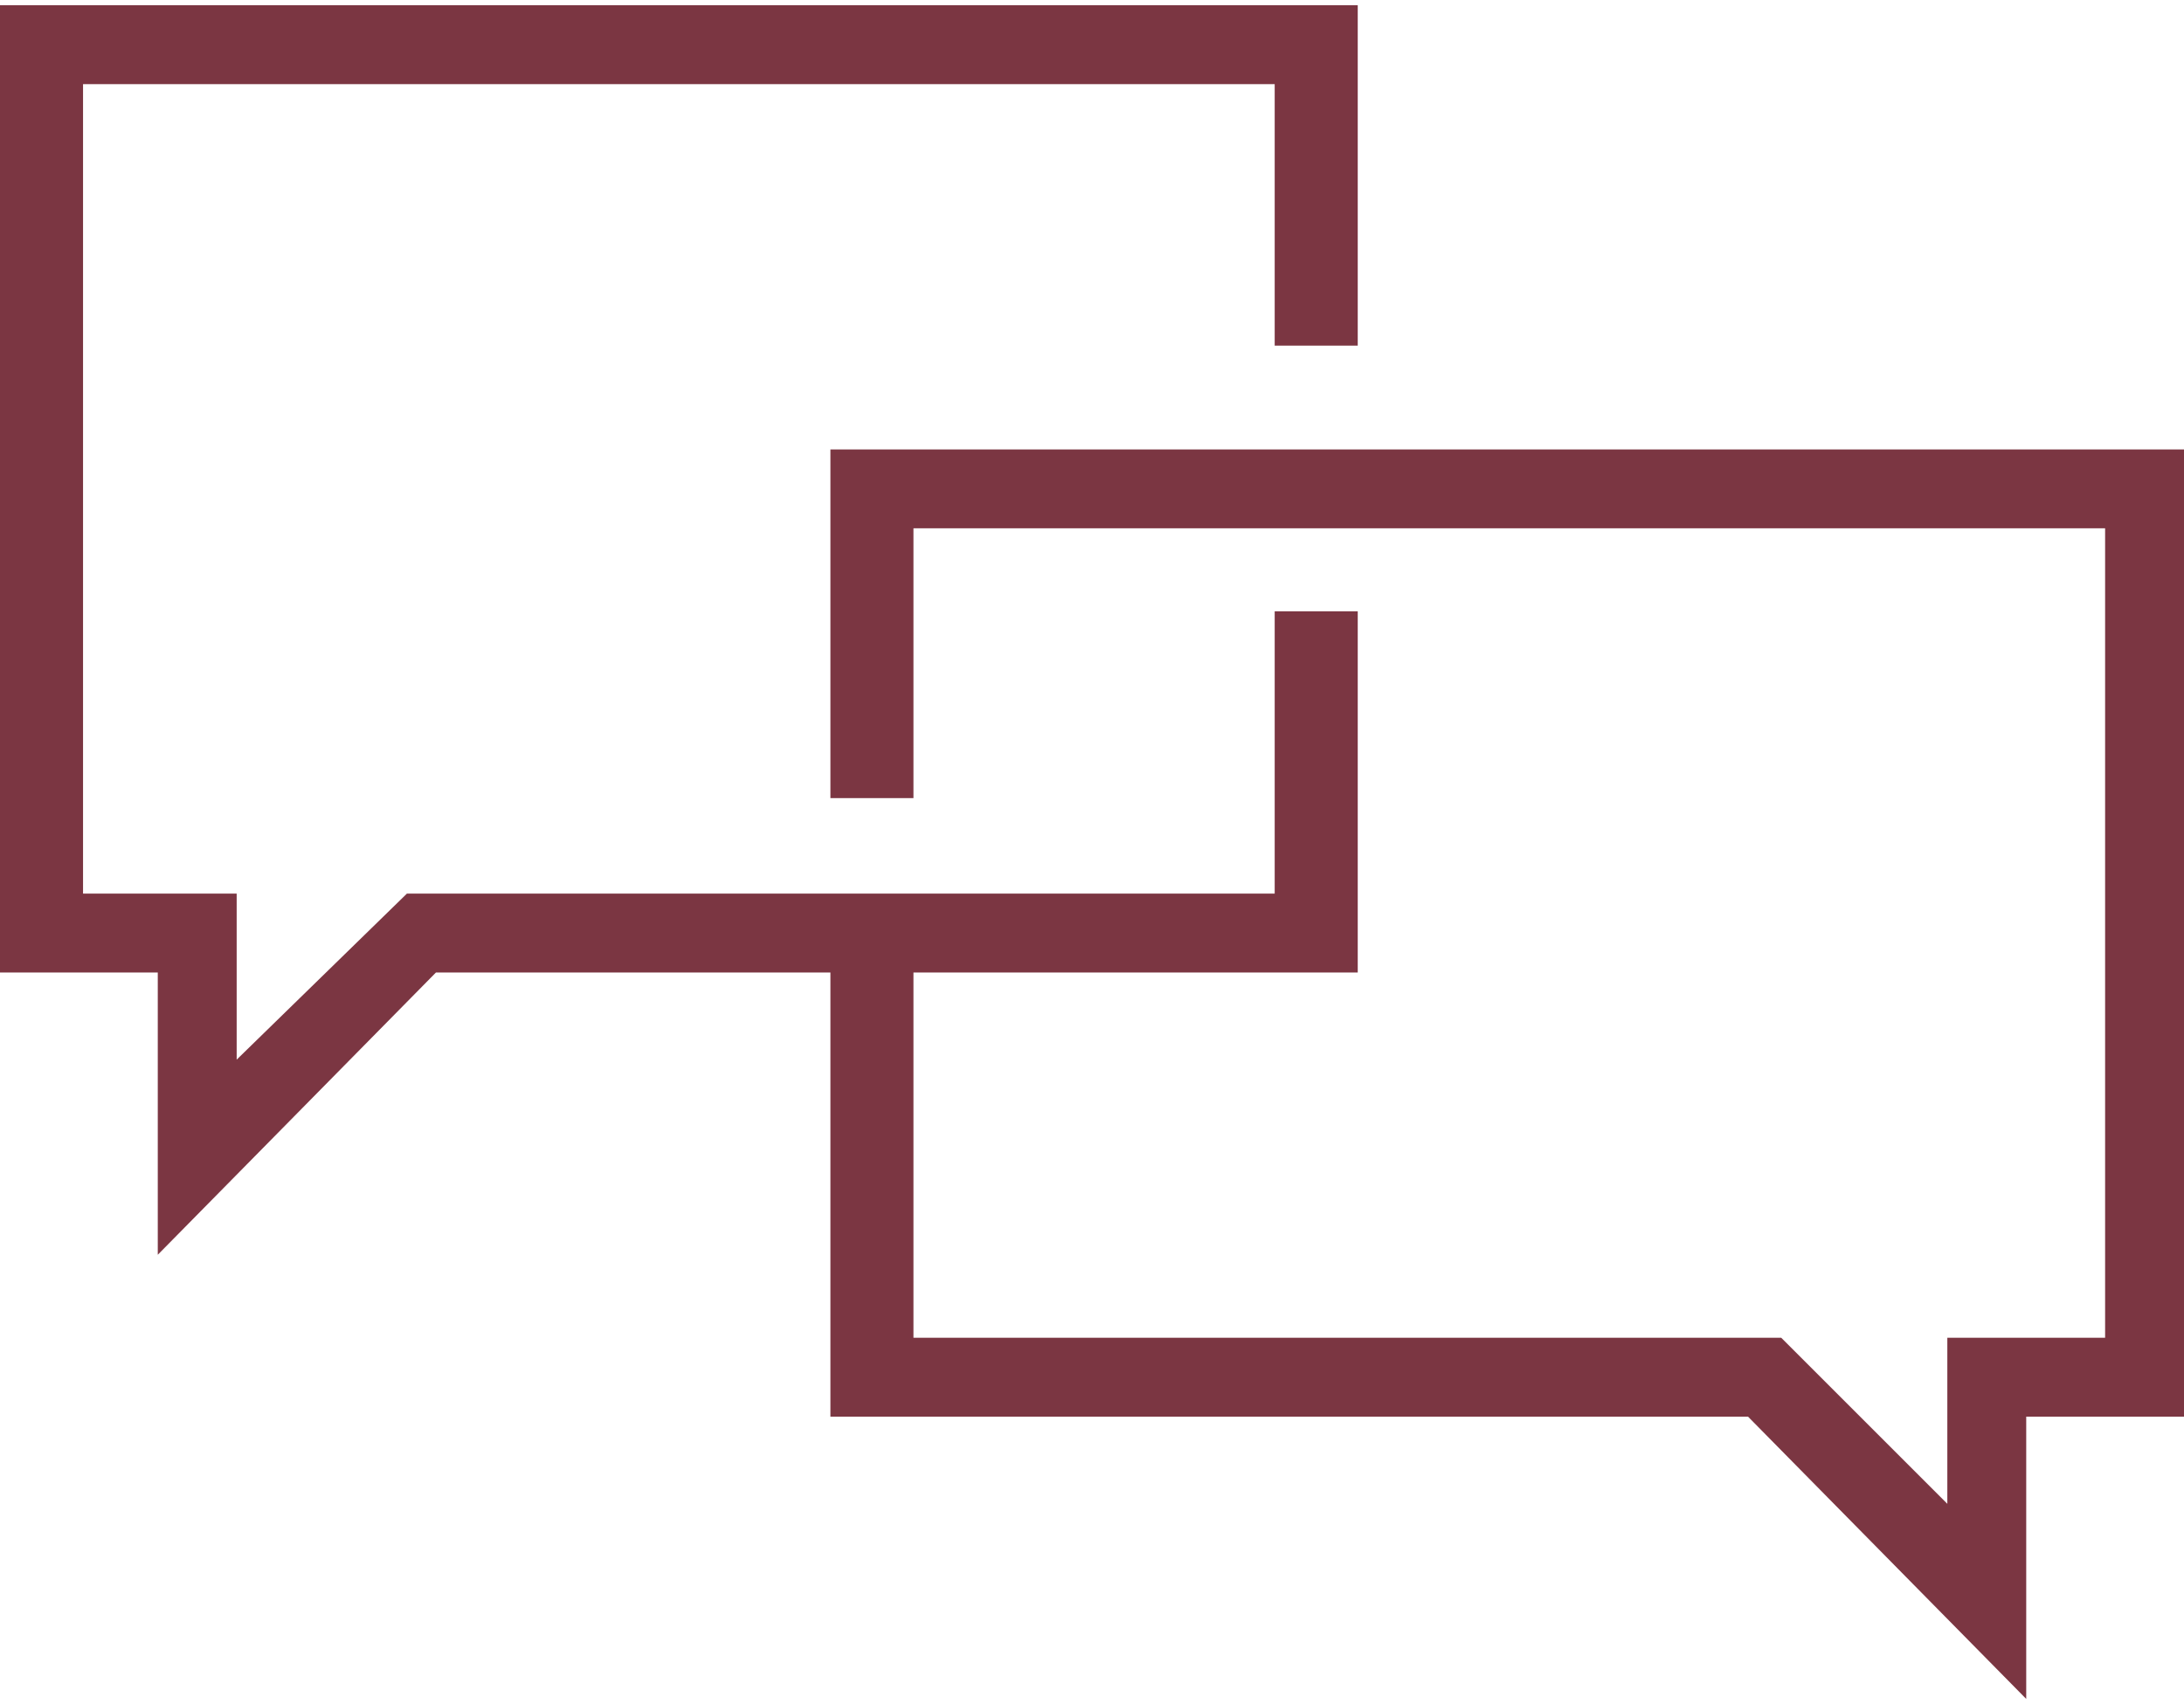
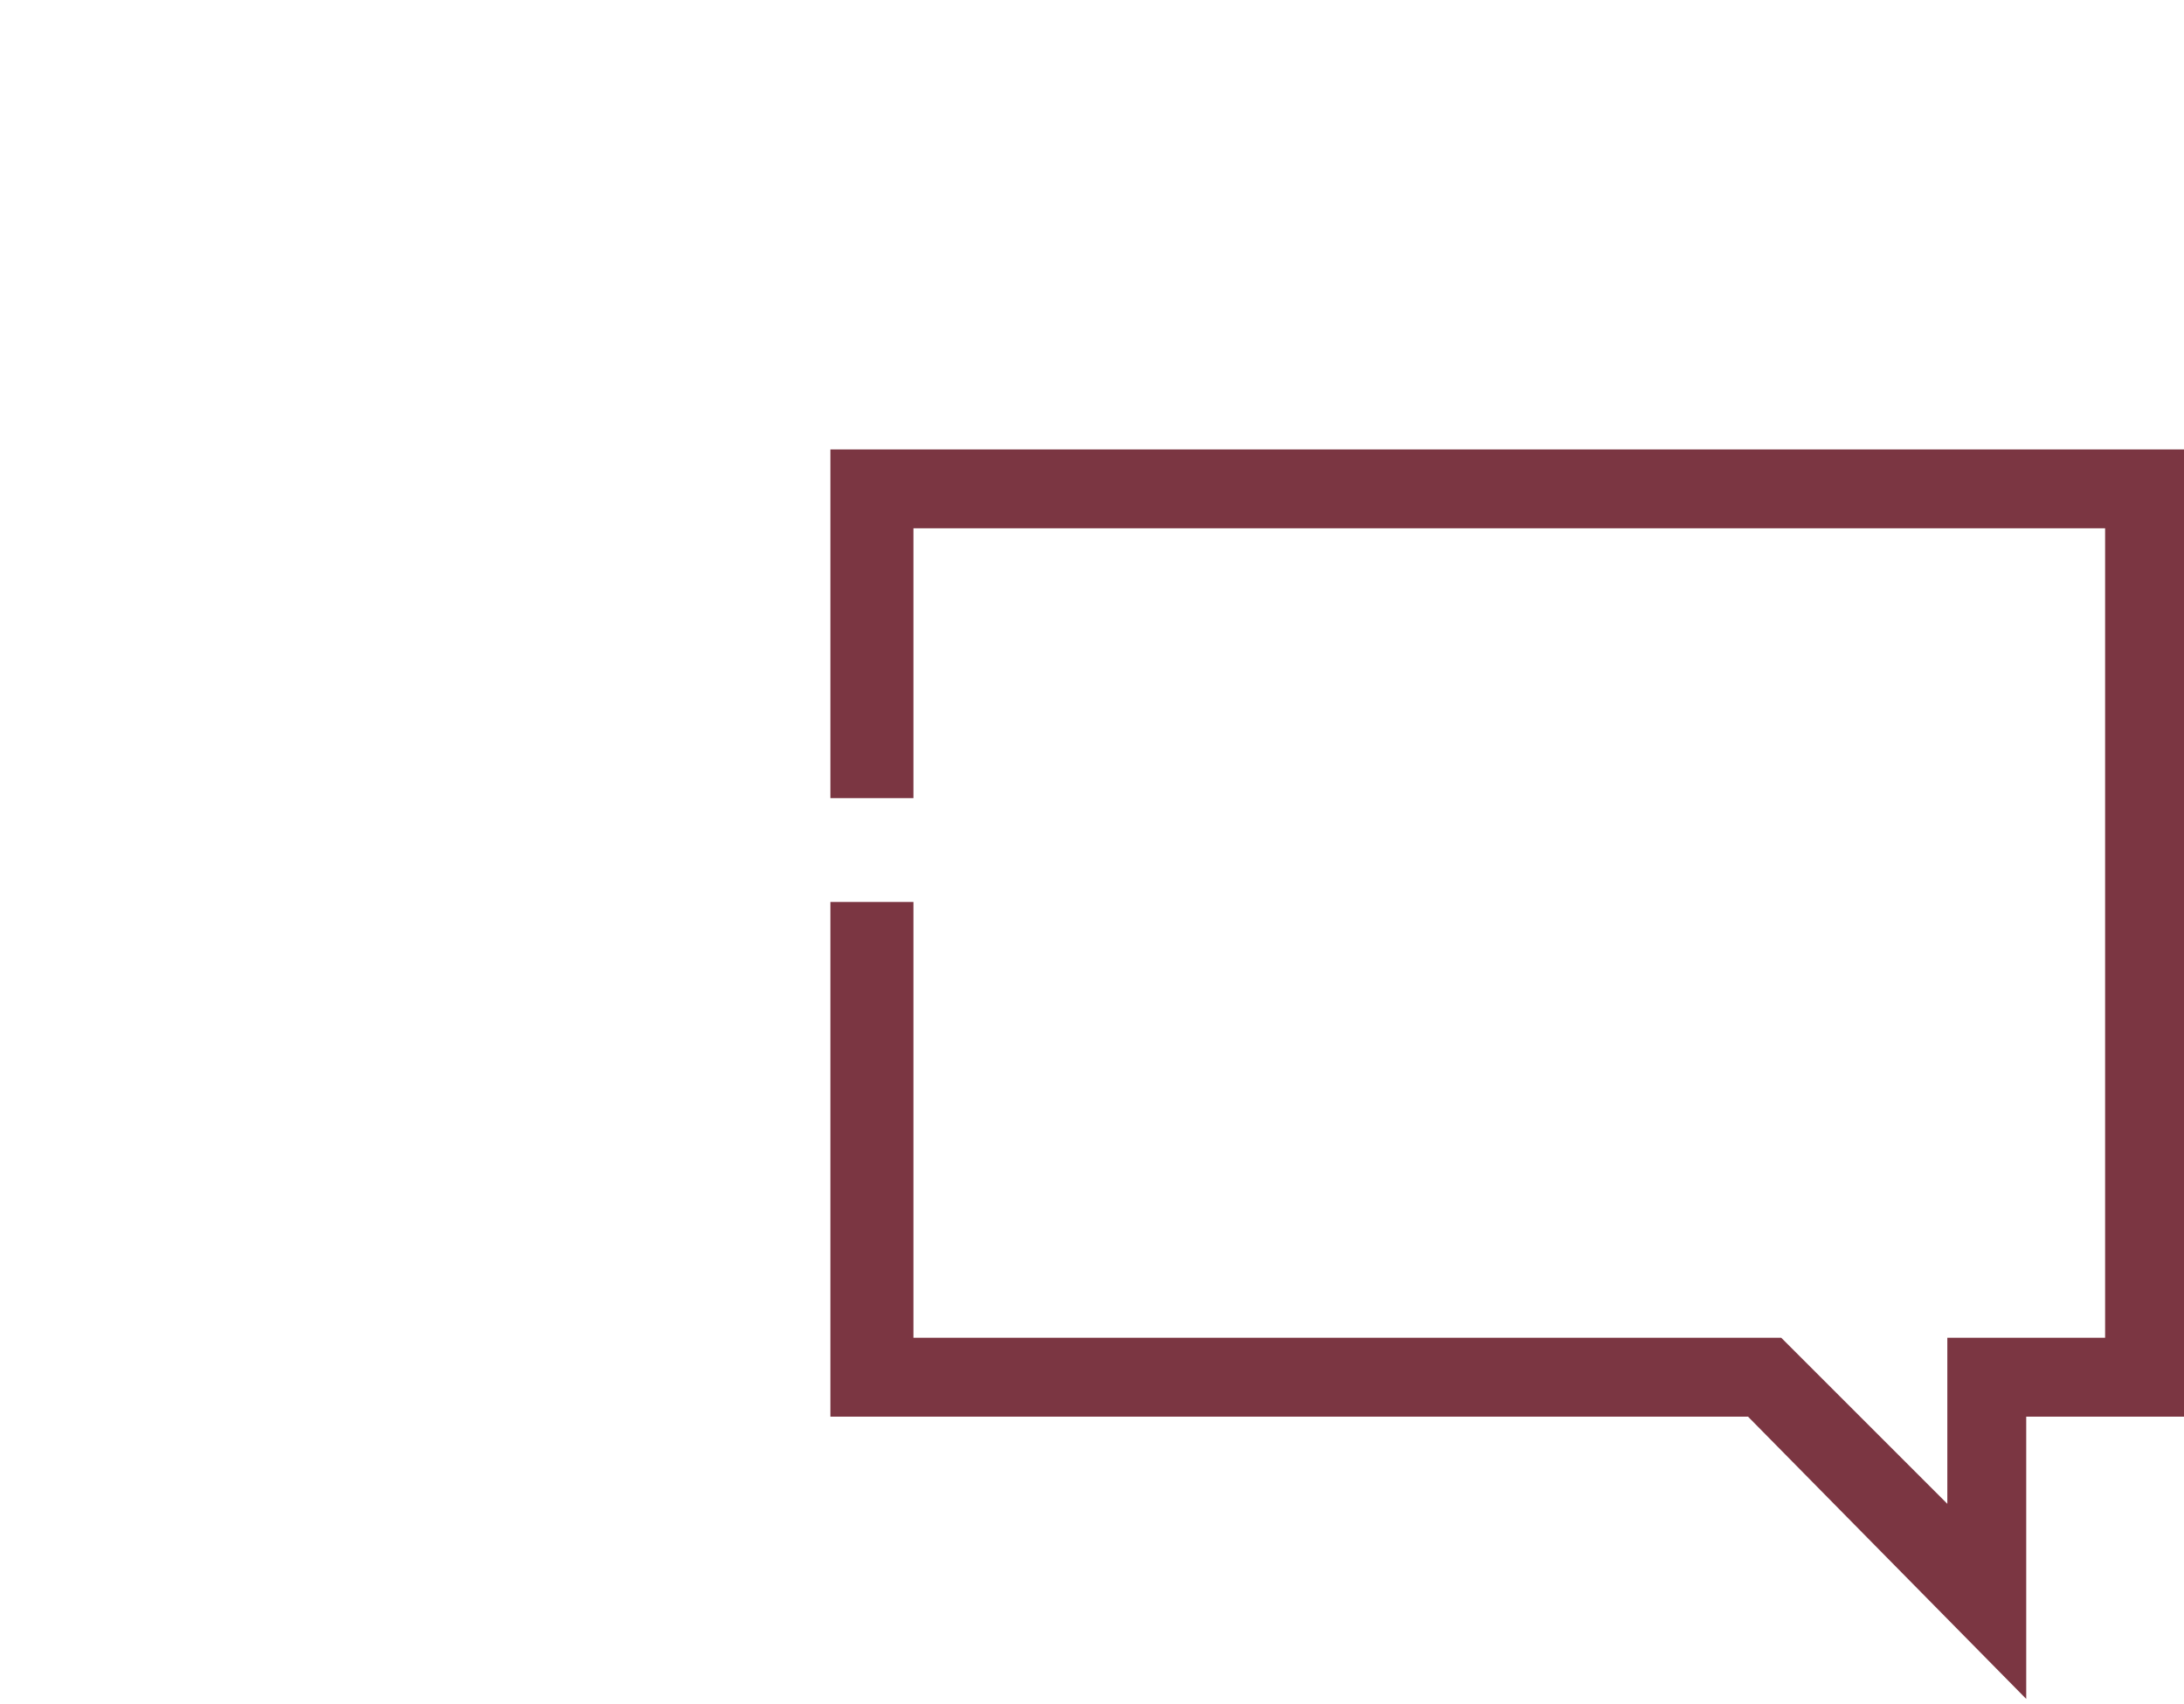
<svg xmlns="http://www.w3.org/2000/svg" id="Ebene_1" version="1.1" viewBox="0 0 52.6 40.8" width="41" height="32">
  <defs>
    <style>
      .st0 {
        fill: #7b3642;
      }
    </style>
  </defs>
  <g id="_x31_3">
-     <polygon class="st0" points="3.8 30.1 3.8 23.3 0 23.3 0 0 32.7 0 32.7 8.2 30.7 8.2 30.7 1.9 2 1.9 2 21.4 5.7 21.4 5.7 25.4 9.8 21.4 30.7 21.4 30.7 14.6 32.7 14.6 32.7 23.3 10.5 23.3 3.8 30.1" />
    <polygon class="st0" points="48.8 40.8 42.1 34 20 34 20 21.6 22 21.6 22 32.1 42.9 32.1 46.9 36.1 46.9 32.1 50.7 32.1 50.7 12.6 22 12.6 22 19.1 20 19.1 20 10.7 52.6 10.7 52.6 34 48.8 34 48.8 40.8" />
  </g>
</svg>